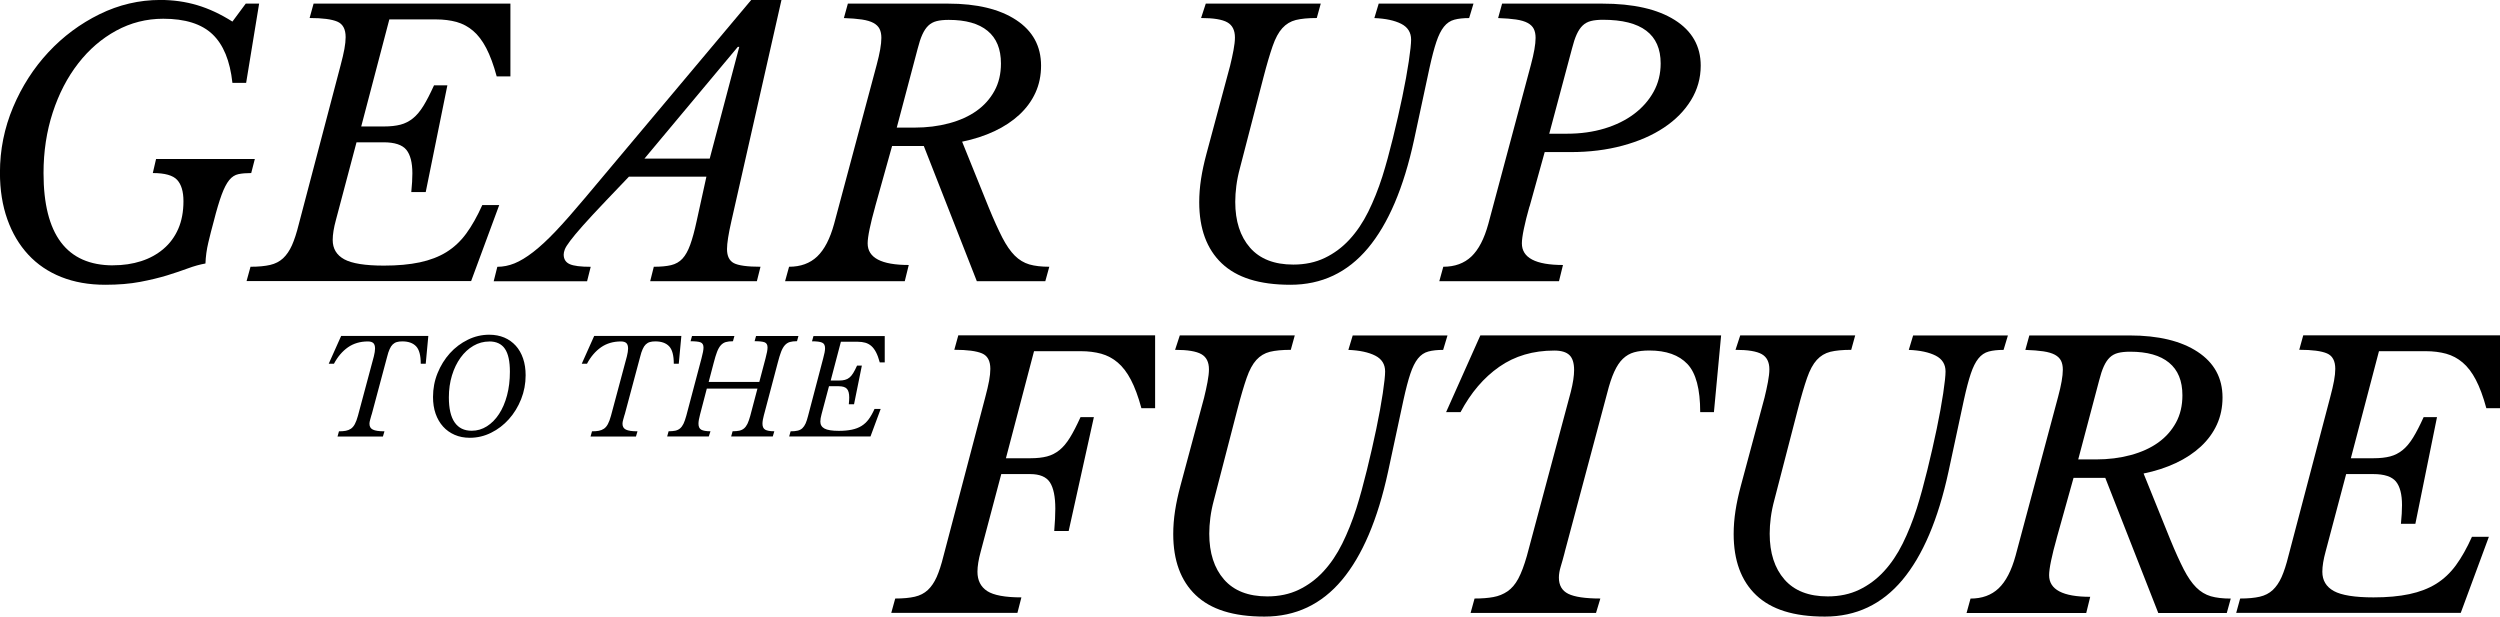
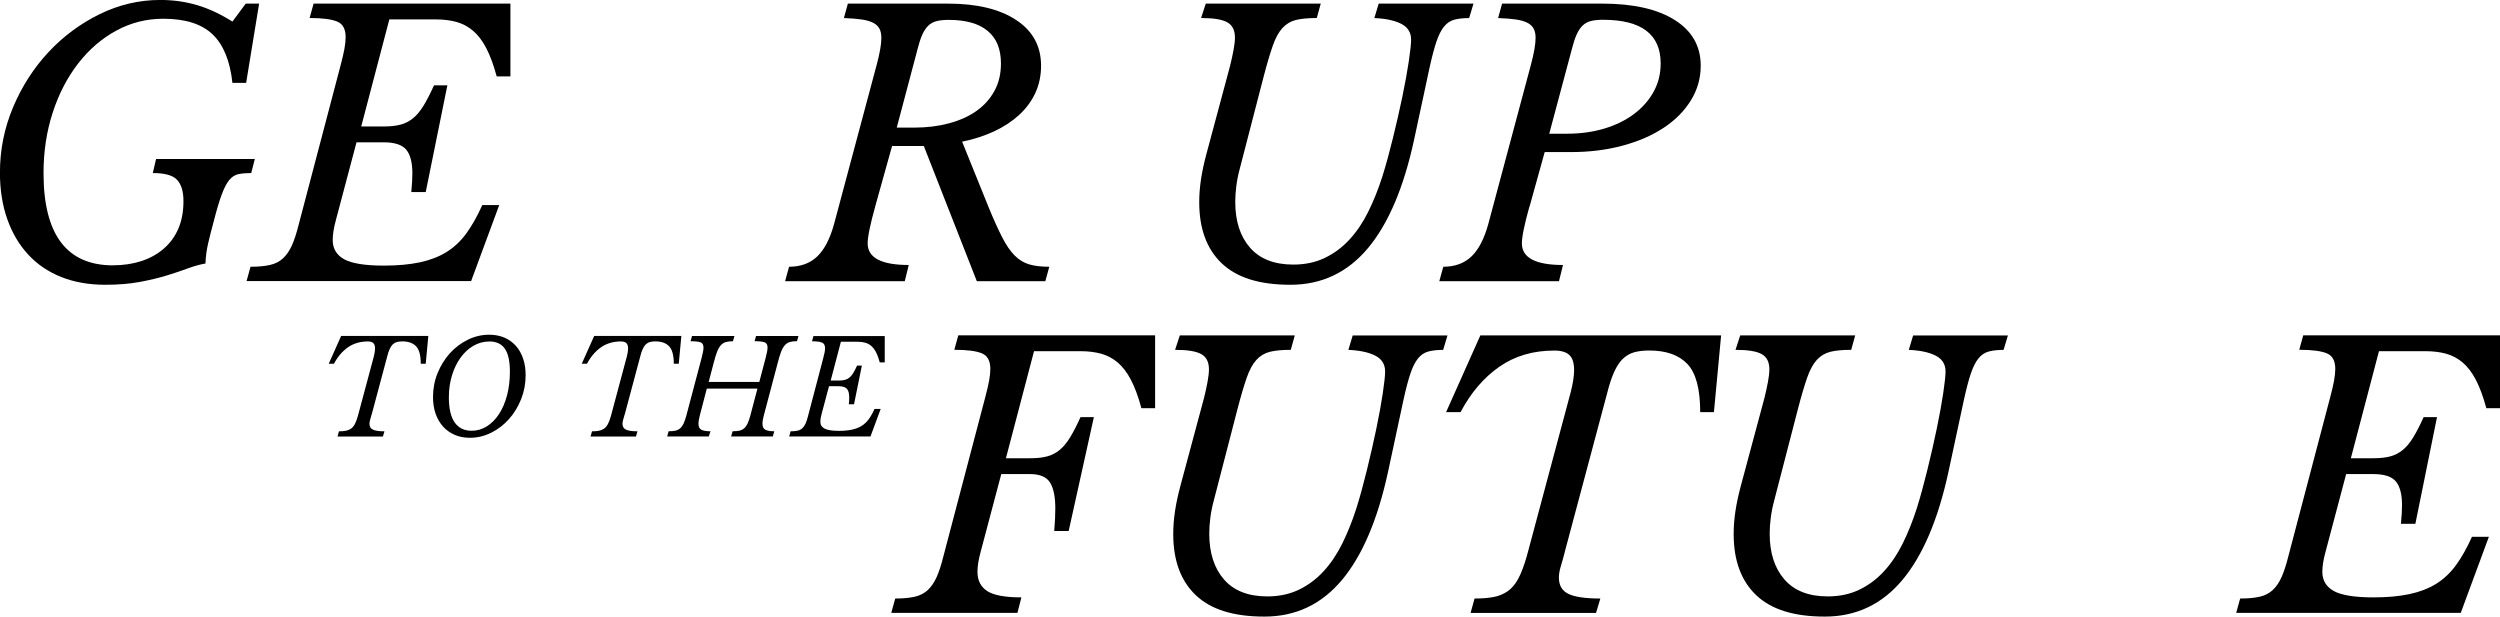
<svg xmlns="http://www.w3.org/2000/svg" id="Layer_2" viewBox="0 0 482.94 119.11">
  <defs>
    <style>.cls-1{stroke-width:0px;}</style>
  </defs>
  <g id="_レイヤー1">
    <path class="cls-1" d="M21.86,51.25c1.95,0,3.75-.27,5.4-.8,1.65-.53,3.09-1.32,4.32-2.37,1.23-1.04,2.18-2.33,2.85-3.86.67-1.53,1.01-3.32,1.01-5.36,0-1.86-.41-3.23-1.22-4.11-.81-.88-2.38-1.32-4.7-1.32l.63-2.72h19.08l-.7,2.72c-.98,0-1.8.07-2.47.21-.67.14-1.27.52-1.78,1.15-.51.63-1,1.57-1.46,2.82-.46,1.25-.98,2.97-1.53,5.15-.37,1.35-.72,2.7-1.04,4.07-.33,1.37-.51,2.73-.56,4.07-1.07.19-2.19.5-3.38.94-1.18.44-2.53.89-4.04,1.36-1.51.46-3.24.88-5.19,1.25s-4.2.56-6.75.56c-3.16,0-5.99-.5-8.5-1.5-2.51-1-4.63-2.44-6.37-4.32-1.74-1.88-3.09-4.15-4.04-6.82-.95-2.67-1.43-5.68-1.43-9.02,0-4.41.85-8.62,2.54-12.64,1.69-4.01,3.97-7.56,6.82-10.62s6.15-5.51,9.89-7.35c3.74-1.83,7.65-2.75,11.73-2.75,2.51,0,4.88.34,7.14,1.01,2.25.67,4.51,1.73,6.79,3.17l2.58-3.48h2.58l-2.51,15.32h-2.65c-.46-4.27-1.75-7.4-3.86-9.4-2.11-2-5.28-2.99-9.5-2.99-3.25,0-6.28.77-9.09,2.3-2.81,1.53-5.26,3.64-7.35,6.34-2.09,2.69-3.73,5.85-4.91,9.47-1.18,3.62-1.78,7.52-1.78,11.7,0,11.88,4.48,17.83,13.44,17.83Z" />
    <path class="cls-1" d="M48.39,51.53c1.53,0,2.8-.12,3.79-.35,1-.23,1.83-.66,2.51-1.29.67-.63,1.24-1.46,1.71-2.51.46-1.04.91-2.4,1.32-4.07l8.08-30.71c.32-1.21.57-2.25.73-3.13.16-.88.24-1.65.24-2.3,0-1.53-.53-2.53-1.6-2.99-1.07-.46-2.85-.7-5.36-.7l.77-2.79h38.02v14.07h-2.65c-.6-2.23-1.28-4.05-2.02-5.47-.74-1.42-1.59-2.53-2.54-3.34-.95-.81-2.02-1.38-3.2-1.71-1.18-.32-2.5-.49-3.93-.49h-9.05l-5.43,20.68h4.39c1.25,0,2.32-.12,3.2-.35.88-.23,1.68-.64,2.4-1.22.72-.58,1.39-1.38,2.02-2.4.63-1.02,1.31-2.34,2.05-3.97h2.58l-4.18,20.61h-2.79c.14-1.39.21-2.6.21-3.62,0-2.09-.4-3.61-1.18-4.56-.79-.95-2.25-1.43-4.39-1.43h-5.22l-3.97,14.97c-.42,1.53-.63,2.83-.63,3.9,0,1.67.74,2.91,2.23,3.73,1.48.81,4.04,1.22,7.66,1.22,2.65,0,4.95-.21,6.93-.63,1.97-.42,3.69-1.08,5.15-1.98,1.46-.91,2.74-2.1,3.83-3.59,1.09-1.49,2.12-3.32,3.1-5.5h3.27l-5.43,14.69h-43.38l.77-2.79Z" />
-     <path class="cls-1" d="M141.28,42.75c-.56,2.46-.84,4.25-.84,5.36,0,1.35.44,2.25,1.32,2.72.88.46,2.6.7,5.15.7l-.7,2.79h-20.61l.7-2.79c1.35,0,2.46-.1,3.34-.31.88-.21,1.61-.63,2.19-1.25.58-.63,1.08-1.52,1.5-2.68.42-1.16.84-2.69,1.25-4.6l1.88-8.56h-14.97l-4.39,4.6c-1.9,2-3.4,3.61-4.49,4.84-1.09,1.23-1.92,2.22-2.47,2.96-.56.74-.91,1.3-1.04,1.67-.14.37-.21.7-.21.97,0,.88.38,1.5,1.15,1.85.77.35,2.12.52,4.07.52l-.7,2.79h-18.04l.7-2.79c1.11,0,2.22-.22,3.31-.66,1.09-.44,2.3-1.17,3.62-2.19,1.32-1.02,2.79-2.38,4.39-4.07,1.6-1.69,3.47-3.82,5.61-6.37L145.11,0h5.85l-9.68,42.75ZM137.1,30.64l5.71-21.59h-.28l-18.04,21.59h12.6Z" />
    <path class="cls-1" d="M169.07,39.9c-.46,1.63-.82,3.06-1.08,4.32-.26,1.25-.38,2.18-.38,2.79,0,2.79,2.65,4.18,7.94,4.18l-.77,3.13h-23.12l.77-2.79c2.23,0,4.04-.66,5.43-1.98,1.39-1.32,2.48-3.42,3.27-6.3l8.22-30.71c.6-2.23.91-3.97.91-5.22,0-.7-.12-1.28-.35-1.74-.23-.46-.63-.85-1.18-1.15-.56-.3-1.3-.52-2.23-.66-.93-.14-2.09-.23-3.48-.28l.77-2.79h19.36c5.57,0,9.96,1.06,13.16,3.17,3.2,2.11,4.8,5.05,4.8,8.81,0,1.9-.36,3.64-1.08,5.22-.72,1.58-1.75,2.99-3.1,4.25-1.35,1.25-2.96,2.32-4.84,3.2-1.88.88-3.96,1.56-6.23,2.02l5.15,12.74c.97,2.37,1.85,4.29,2.61,5.78.77,1.49,1.57,2.65,2.4,3.48.84.84,1.78,1.4,2.82,1.71,1.04.3,2.33.45,3.86.45l-.77,2.79h-13.23l-10.24-26.11h-6.13l-3.27,11.7ZM173.24,24.65h3.41c2.41,0,4.65-.28,6.72-.84,2.07-.56,3.83-1.36,5.29-2.4,1.46-1.04,2.61-2.33,3.45-3.86.84-1.53,1.25-3.3,1.25-5.29,0-2.79-.86-4.89-2.58-6.3-1.72-1.42-4.22-2.12-7.52-2.12-.93,0-1.71.08-2.33.24-.63.16-1.16.45-1.6.87-.44.42-.82.99-1.15,1.71-.33.72-.63,1.64-.91,2.75l-4.04,15.25Z" />
    <path class="cls-1" d="M237.65,12.6c.23-.93.44-1.89.63-2.89.19-1,.28-1.82.28-2.47,0-1.39-.49-2.37-1.46-2.92-.98-.56-2.67-.84-5.08-.84l.91-2.79h22.21l-.77,2.79c-1.67,0-3.02.13-4.04.38-1.02.26-1.89.78-2.61,1.57-.72.79-1.35,1.95-1.88,3.48-.53,1.53-1.13,3.55-1.78,6.06l-4.53,17.48c-.33,1.21-.56,2.36-.7,3.45-.14,1.09-.21,2.12-.21,3.1,0,3.71.95,6.66,2.85,8.84,1.9,2.18,4.69,3.27,8.36,3.27,2.27,0,4.31-.43,6.09-1.29,1.79-.86,3.38-2.04,4.77-3.55,1.39-1.51,2.6-3.3,3.62-5.36,1.02-2.06,1.93-4.33,2.72-6.79.7-2.23,1.38-4.71,2.05-7.45.67-2.74,1.28-5.38,1.81-7.94.53-2.55.95-4.84,1.25-6.86.3-2.02.45-3.42.45-4.21,0-1.39-.64-2.41-1.91-3.06-1.28-.65-3.01-1.02-5.19-1.11l.84-2.79h18.31l-.84,2.79c-1.11,0-2.07.1-2.85.31-.79.21-1.46.66-2.02,1.36-.56.7-1.04,1.67-1.46,2.92s-.86,2.92-1.32,5.01l-2.99,13.93c-2,9.24-4.97,16.21-8.91,20.92-3.95,4.71-8.94,7.07-14.97,7.07s-10.36-1.38-13.27-4.14c-2.9-2.76-4.35-6.7-4.35-11.8,0-1.49.12-2.98.35-4.49.23-1.51.58-3.12,1.04-4.84l4.6-17.13Z" />
    <path class="cls-1" d="M295.45,39.9c-.46,1.63-.82,3.06-1.08,4.32-.26,1.25-.38,2.18-.38,2.79,0,2.79,2.65,4.18,7.94,4.18l-.77,3.13h-23.12l.77-2.79c2.23,0,4.04-.66,5.43-1.98,1.39-1.32,2.48-3.42,3.27-6.3l8.22-30.71c.6-2.23.91-3.97.91-5.22,0-.7-.12-1.28-.35-1.74-.23-.46-.63-.85-1.18-1.15-.56-.3-1.3-.52-2.23-.66-.93-.14-2.09-.23-3.48-.28l.77-2.79h19.36c5.99,0,10.65,1.06,14,3.17,3.34,2.11,5.01,5.05,5.01,8.81,0,2.41-.63,4.64-1.88,6.68-1.25,2.04-2.99,3.81-5.22,5.29-2.23,1.49-4.89,2.65-7.97,3.48-3.09.84-6.44,1.25-10.06,1.25h-5.01l-2.92,10.51ZM299.28,25.83h3.41c2.65,0,5.07-.34,7.28-1.01,2.2-.67,4.11-1.61,5.71-2.82,1.6-1.21,2.85-2.63,3.76-4.28.91-1.65,1.36-3.47,1.36-5.47,0-5.62-3.71-8.43-11.14-8.43-.93,0-1.71.08-2.33.24-.63.16-1.16.45-1.6.87-.44.42-.82.99-1.15,1.71-.33.72-.63,1.64-.91,2.75l-4.39,16.43Z" />
    <path class="cls-1" d="M71.78,80.09c-.1.39-.19.72-.28,1-.08.28-.13.53-.13.77,0,.54.22.92.66,1.13.44.22,1.19.33,2.24.33l-.3,1.01h-8.77l.28-1.01c.5,0,.94-.03,1.31-.1.37-.07.7-.2,1-.4.29-.2.55-.5.76-.9.21-.39.41-.92.59-1.58l3.08-11.5c.15-.61.23-1.11.23-1.51,0-.49-.11-.84-.33-1.05-.22-.21-.57-.32-1.06-.32-1.48,0-2.76.38-3.84,1.13-1.08.76-1.99,1.82-2.71,3.18h-1.01l2.4-5.37h16.84l-.5,5.37h-.96c0-1.61-.3-2.74-.9-3.37-.6-.63-1.48-.95-2.66-.95-.42,0-.78.04-1.07.13-.29.08-.55.24-.78.45-.23.22-.43.52-.6.91-.18.39-.34.88-.49,1.49l-2.98,11.14Z" />
    <path class="cls-1" d="M94.51,64.66c1.08,0,2.05.19,2.91.55.87.37,1.6.9,2.22,1.58.61.68,1.08,1.5,1.41,2.47.33.97.49,2.05.49,3.24,0,1.61-.29,3.15-.87,4.61-.58,1.46-1.37,2.75-2.36,3.86s-2.14,1.99-3.44,2.63c-1.3.65-2.68.97-4.12.97-1.08,0-2.05-.19-2.92-.57-.87-.38-1.62-.91-2.24-1.6-.62-.69-1.1-1.52-1.44-2.48-.34-.97-.5-2.05-.5-3.24,0-1.61.29-3.15.88-4.6.59-1.45,1.38-2.73,2.37-3.83.99-1.1,2.15-1.97,3.47-2.62,1.32-.65,2.7-.97,4.15-.97ZM94.51,65.97c-1.09,0-2.11.28-3.06.83s-1.78,1.32-2.48,2.29c-.71.98-1.26,2.12-1.66,3.43-.4,1.31-.6,2.72-.6,4.24,0,2.15.37,3.77,1.12,4.84.75,1.08,1.84,1.61,3.29,1.61,1.06,0,2.04-.29,2.94-.86.9-.57,1.68-1.36,2.34-2.37.66-1.01,1.18-2.21,1.55-3.61.37-1.4.55-2.92.55-4.56,0-2.02-.32-3.5-.97-4.44-.65-.94-1.65-1.41-3.01-1.41Z" />
    <path class="cls-1" d="M120.66,80.09c-.1.39-.19.72-.28,1-.08.28-.13.53-.13.77,0,.54.22.92.66,1.13.44.22,1.19.33,2.24.33l-.3,1.01h-8.77l.28-1.01c.5,0,.94-.03,1.31-.1.37-.07.7-.2,1-.4.29-.2.55-.5.76-.9.21-.39.41-.92.59-1.58l3.08-11.5c.15-.61.23-1.11.23-1.51,0-.49-.11-.84-.33-1.05-.22-.21-.57-.32-1.06-.32-1.48,0-2.76.38-3.84,1.13-1.08.76-1.99,1.82-2.71,3.18h-1.01l2.4-5.37h16.84l-.5,5.37h-.96c0-1.61-.3-2.74-.9-3.37-.6-.63-1.48-.95-2.66-.95-.42,0-.78.04-1.07.13-.29.08-.55.24-.78.45-.23.22-.43.52-.6.91-.18.39-.34.88-.49,1.49l-2.98,11.14Z" />
    <path class="cls-1" d="M147.59,80.09c-.2.74-.3,1.33-.3,1.76,0,.57.18.96.54,1.16.36.2.95.3,1.75.3l-.3,1.01h-8.04l.28-1.01c.5,0,.93-.04,1.29-.11.35-.08.66-.22.92-.44.26-.22.48-.52.67-.91.18-.39.36-.89.53-1.51l1.39-5.27h-9.78l-1.31,5.02c-.2.74-.3,1.33-.3,1.76,0,.57.18.96.54,1.16.36.2.95.3,1.78.3l-.33,1.01h-8.04l.28-1.01c.5,0,.93-.04,1.29-.11.35-.08.66-.22.92-.44.26-.22.48-.52.67-.91.18-.39.36-.89.53-1.51l2.95-11.14c.25-.92.38-1.61.38-2.07,0-.52-.19-.85-.57-1-.38-.14-1.02-.21-1.93-.21l.28-1.01h8.19l-.28,1.01c-.55,0-1.02.05-1.39.16-.37.11-.69.32-.96.62-.27.3-.51.72-.72,1.26-.21.54-.42,1.24-.64,2.09l-.98,3.73h9.78l1.21-4.59c.25-.92.38-1.61.38-2.07,0-.52-.19-.85-.57-1-.38-.14-1.02-.21-1.93-.21l.28-1.01h8.19l-.28,1.01c-.55,0-1.02.05-1.39.16-.37.11-.69.32-.96.62-.27.3-.51.72-.72,1.26-.21.54-.42,1.24-.64,2.09l-2.65,10.03Z" />
    <path class="cls-1" d="M152.72,83.32c.55,0,1.01-.04,1.37-.13.36-.08.66-.24.91-.47.24-.23.45-.53.62-.91.17-.38.33-.87.48-1.47l2.92-11.12c.12-.44.21-.82.27-1.13.06-.32.09-.6.09-.83,0-.55-.19-.92-.58-1.08-.39-.17-1.03-.25-1.94-.25l.28-1.01h13.77v5.09h-.96c-.22-.81-.46-1.47-.73-1.98-.27-.51-.58-.92-.92-1.21-.34-.29-.73-.5-1.16-.62-.43-.12-.9-.18-1.42-.18h-3.28l-1.97,7.49h1.59c.45,0,.84-.04,1.16-.13.32-.08.61-.23.87-.44.26-.21.5-.5.73-.87.23-.37.47-.85.74-1.44h.93l-1.51,7.46h-1.01c.05-.5.08-.94.08-1.31,0-.76-.14-1.31-.43-1.65-.29-.34-.82-.52-1.59-.52h-1.89l-1.44,5.42c-.15.55-.23,1.03-.23,1.41,0,.61.27,1.06.81,1.35.54.29,1.46.44,2.77.44.96,0,1.79-.08,2.51-.23.71-.15,1.34-.39,1.87-.72.53-.33.99-.76,1.39-1.3.39-.54.77-1.2,1.12-1.99h1.19l-1.97,5.32h-15.71l.28-1.01Z" />
    <path class="cls-1" d="M172.93,115.62c1.53,0,2.8-.12,3.79-.35,1-.23,1.83-.66,2.51-1.29.67-.63,1.24-1.46,1.71-2.51.46-1.04.91-2.4,1.32-4.07l8.08-30.71c.32-1.21.57-2.25.73-3.13.16-.88.24-1.65.24-2.3,0-1.53-.53-2.53-1.6-2.99-1.07-.46-2.85-.7-5.36-.7l.77-2.79h38.02v14.07h-2.65c-.6-2.23-1.28-4.05-2.02-5.47-.74-1.42-1.59-2.53-2.54-3.34-.95-.81-2.02-1.38-3.2-1.71-1.18-.32-2.5-.49-3.93-.49h-9.05l-5.43,20.68h4.74c1.25,0,2.32-.12,3.2-.35.88-.23,1.68-.64,2.4-1.22.72-.58,1.39-1.38,2.02-2.4.63-1.02,1.31-2.34,2.05-3.97h2.58l-4.87,22h-2.79c.14-1.67.21-3.11.21-4.32,0-2.32-.35-4.01-1.04-5.08-.7-1.07-1.97-1.6-3.83-1.6h-5.57l-3.97,14.97c-.42,1.53-.63,2.83-.63,3.9,0,1.67.63,2.91,1.88,3.73,1.25.81,3.46,1.22,6.61,1.22l-.77,2.99h-24.37l.77-2.79Z" />
    <path class="cls-1" d="M232.63,76.7c.23-.93.44-1.89.63-2.89.19-1,.28-1.82.28-2.47,0-1.39-.49-2.37-1.46-2.92-.98-.56-2.67-.84-5.08-.84l.91-2.79h22.21l-.77,2.79c-1.67,0-3.02.13-4.04.38-1.02.26-1.89.78-2.61,1.57-.72.79-1.35,1.95-1.88,3.48-.53,1.53-1.13,3.55-1.78,6.06l-4.53,17.48c-.33,1.21-.56,2.36-.7,3.45-.14,1.09-.21,2.12-.21,3.1,0,3.71.95,6.66,2.85,8.84,1.9,2.18,4.69,3.27,8.36,3.27,2.27,0,4.31-.43,6.09-1.29,1.79-.86,3.38-2.04,4.77-3.55,1.39-1.51,2.6-3.3,3.62-5.36,1.02-2.06,1.93-4.33,2.72-6.79.7-2.23,1.38-4.71,2.05-7.45.67-2.74,1.28-5.38,1.81-7.94.53-2.55.95-4.84,1.25-6.86.3-2.02.45-3.42.45-4.21,0-1.39-.64-2.41-1.91-3.06-1.28-.65-3.01-1.02-5.19-1.11l.84-2.79h18.31l-.84,2.79c-1.11,0-2.07.1-2.85.31-.79.21-1.46.66-2.02,1.36-.56.7-1.04,1.67-1.46,2.92s-.86,2.92-1.32,5.01l-2.99,13.93c-2,9.24-4.97,16.21-8.91,20.92-3.95,4.71-8.94,7.07-14.97,7.07s-10.36-1.38-13.27-4.14c-2.9-2.76-4.35-6.7-4.35-11.8,0-1.49.12-2.98.35-4.49.23-1.51.58-3.12,1.04-4.84l4.6-17.13Z" />
    <path class="cls-1" d="M302.26,106.71c-.28,1.07-.53,1.98-.77,2.75-.23.77-.35,1.47-.35,2.12,0,1.49.6,2.53,1.81,3.13,1.21.6,3.27.91,6.2.91l-.84,2.79h-24.23l.77-2.79c1.39,0,2.6-.09,3.62-.28,1.02-.18,1.94-.56,2.75-1.11.81-.56,1.51-1.38,2.09-2.47.58-1.09,1.12-2.54,1.64-4.35l8.5-31.75c.42-1.67.63-3.06.63-4.18,0-1.35-.3-2.31-.91-2.89-.6-.58-1.58-.87-2.92-.87-4.09,0-7.62,1.04-10.62,3.13s-5.49,5.01-7.49,8.77h-2.79l6.62-14.83h46.51l-1.39,14.83h-2.65c0-4.46-.82-7.56-2.47-9.3-1.65-1.74-4.1-2.61-7.35-2.61-1.16,0-2.15.12-2.96.35-.81.23-1.53.65-2.16,1.25-.63.6-1.18,1.44-1.67,2.51-.49,1.07-.94,2.44-1.36,4.11l-8.22,30.78Z" />
    <path class="cls-1" d="M340.89,76.7c.23-.93.44-1.89.63-2.89.19-1,.28-1.82.28-2.47,0-1.39-.49-2.37-1.46-2.92-.98-.56-2.67-.84-5.08-.84l.91-2.79h22.21l-.77,2.79c-1.67,0-3.02.13-4.04.38-1.02.26-1.89.78-2.61,1.57-.72.79-1.35,1.95-1.88,3.48-.53,1.53-1.13,3.55-1.78,6.06l-4.53,17.48c-.33,1.21-.56,2.36-.7,3.45-.14,1.09-.21,2.12-.21,3.1,0,3.71.95,6.66,2.85,8.84,1.9,2.18,4.69,3.27,8.36,3.27,2.27,0,4.31-.43,6.09-1.29,1.79-.86,3.38-2.04,4.77-3.55,1.39-1.51,2.6-3.3,3.62-5.36,1.02-2.06,1.93-4.33,2.72-6.79.7-2.23,1.38-4.71,2.05-7.45.67-2.74,1.28-5.38,1.81-7.94.53-2.55.95-4.84,1.25-6.86.3-2.02.45-3.42.45-4.21,0-1.39-.64-2.41-1.91-3.06-1.28-.65-3.01-1.02-5.19-1.11l.84-2.79h18.31l-.84,2.79c-1.11,0-2.07.1-2.85.31-.79.21-1.46.66-2.02,1.36-.56.7-1.04,1.67-1.46,2.92s-.86,2.92-1.32,5.01l-2.99,13.93c-2,9.24-4.97,16.21-8.91,20.92-3.95,4.71-8.94,7.07-14.97,7.07s-10.36-1.38-13.27-4.14c-2.9-2.76-4.35-6.7-4.35-11.8,0-1.49.12-2.98.35-4.49.23-1.51.58-3.12,1.04-4.84l4.6-17.13Z" />
-     <path class="cls-1" d="M397.3,104c-.46,1.63-.82,3.06-1.08,4.32-.26,1.25-.38,2.18-.38,2.79,0,2.79,2.65,4.18,7.94,4.18l-.77,3.13h-23.12l.77-2.79c2.23,0,4.04-.66,5.43-1.98,1.39-1.32,2.48-3.42,3.27-6.3l8.22-30.71c.6-2.23.91-3.97.91-5.22,0-.7-.12-1.28-.35-1.74-.23-.46-.63-.85-1.18-1.15-.56-.3-1.3-.52-2.23-.66-.93-.14-2.09-.23-3.48-.28l.77-2.79h19.36c5.57,0,9.96,1.06,13.16,3.17,3.2,2.11,4.8,5.05,4.8,8.81,0,1.9-.36,3.64-1.08,5.22-.72,1.58-1.75,2.99-3.1,4.25-1.35,1.25-2.96,2.32-4.84,3.2-1.88.88-3.96,1.56-6.23,2.02l5.15,12.74c.97,2.37,1.85,4.29,2.61,5.78.77,1.49,1.57,2.65,2.4,3.48.84.84,1.78,1.4,2.82,1.71,1.04.3,2.33.45,3.86.45l-.77,2.79h-13.23l-10.24-26.11h-6.13l-3.27,11.7ZM401.47,88.75h3.41c2.41,0,4.65-.28,6.72-.84,2.07-.56,3.83-1.36,5.29-2.4,1.46-1.04,2.61-2.33,3.45-3.86.84-1.53,1.25-3.3,1.25-5.29,0-2.79-.86-4.89-2.58-6.3-1.72-1.42-4.22-2.12-7.52-2.12-.93,0-1.71.08-2.33.24-.63.16-1.16.45-1.6.87-.44.42-.82.99-1.15,1.71-.33.72-.63,1.64-.91,2.75l-4.04,15.25Z" />
    <path class="cls-1" d="M432.74,115.62c1.53,0,2.8-.12,3.79-.35,1-.23,1.83-.66,2.51-1.29.67-.63,1.24-1.46,1.71-2.51.46-1.04.91-2.4,1.32-4.07l8.08-30.71c.32-1.21.57-2.25.73-3.13.16-.88.24-1.65.24-2.3,0-1.53-.53-2.53-1.6-2.99-1.07-.46-2.85-.7-5.36-.7l.77-2.79h38.02v14.07h-2.65c-.6-2.23-1.28-4.05-2.02-5.47-.74-1.42-1.59-2.53-2.54-3.34-.95-.81-2.02-1.38-3.2-1.71-1.18-.32-2.5-.49-3.93-.49h-9.05l-5.43,20.68h4.39c1.25,0,2.32-.12,3.2-.35.88-.23,1.68-.64,2.4-1.22.72-.58,1.39-1.38,2.02-2.4.63-1.02,1.31-2.34,2.05-3.97h2.58l-4.18,20.61h-2.79c.14-1.39.21-2.6.21-3.62,0-2.09-.4-3.61-1.18-4.56-.79-.95-2.25-1.43-4.39-1.43h-5.22l-3.97,14.97c-.42,1.53-.63,2.83-.63,3.9,0,1.67.74,2.91,2.23,3.73,1.48.81,4.04,1.22,7.66,1.22,2.65,0,4.95-.21,6.93-.63,1.97-.42,3.69-1.08,5.15-1.98,1.46-.91,2.74-2.1,3.83-3.59,1.09-1.49,2.12-3.32,3.1-5.5h3.27l-5.43,14.69h-43.38l.77-2.79Z" />
  </g>
</svg>